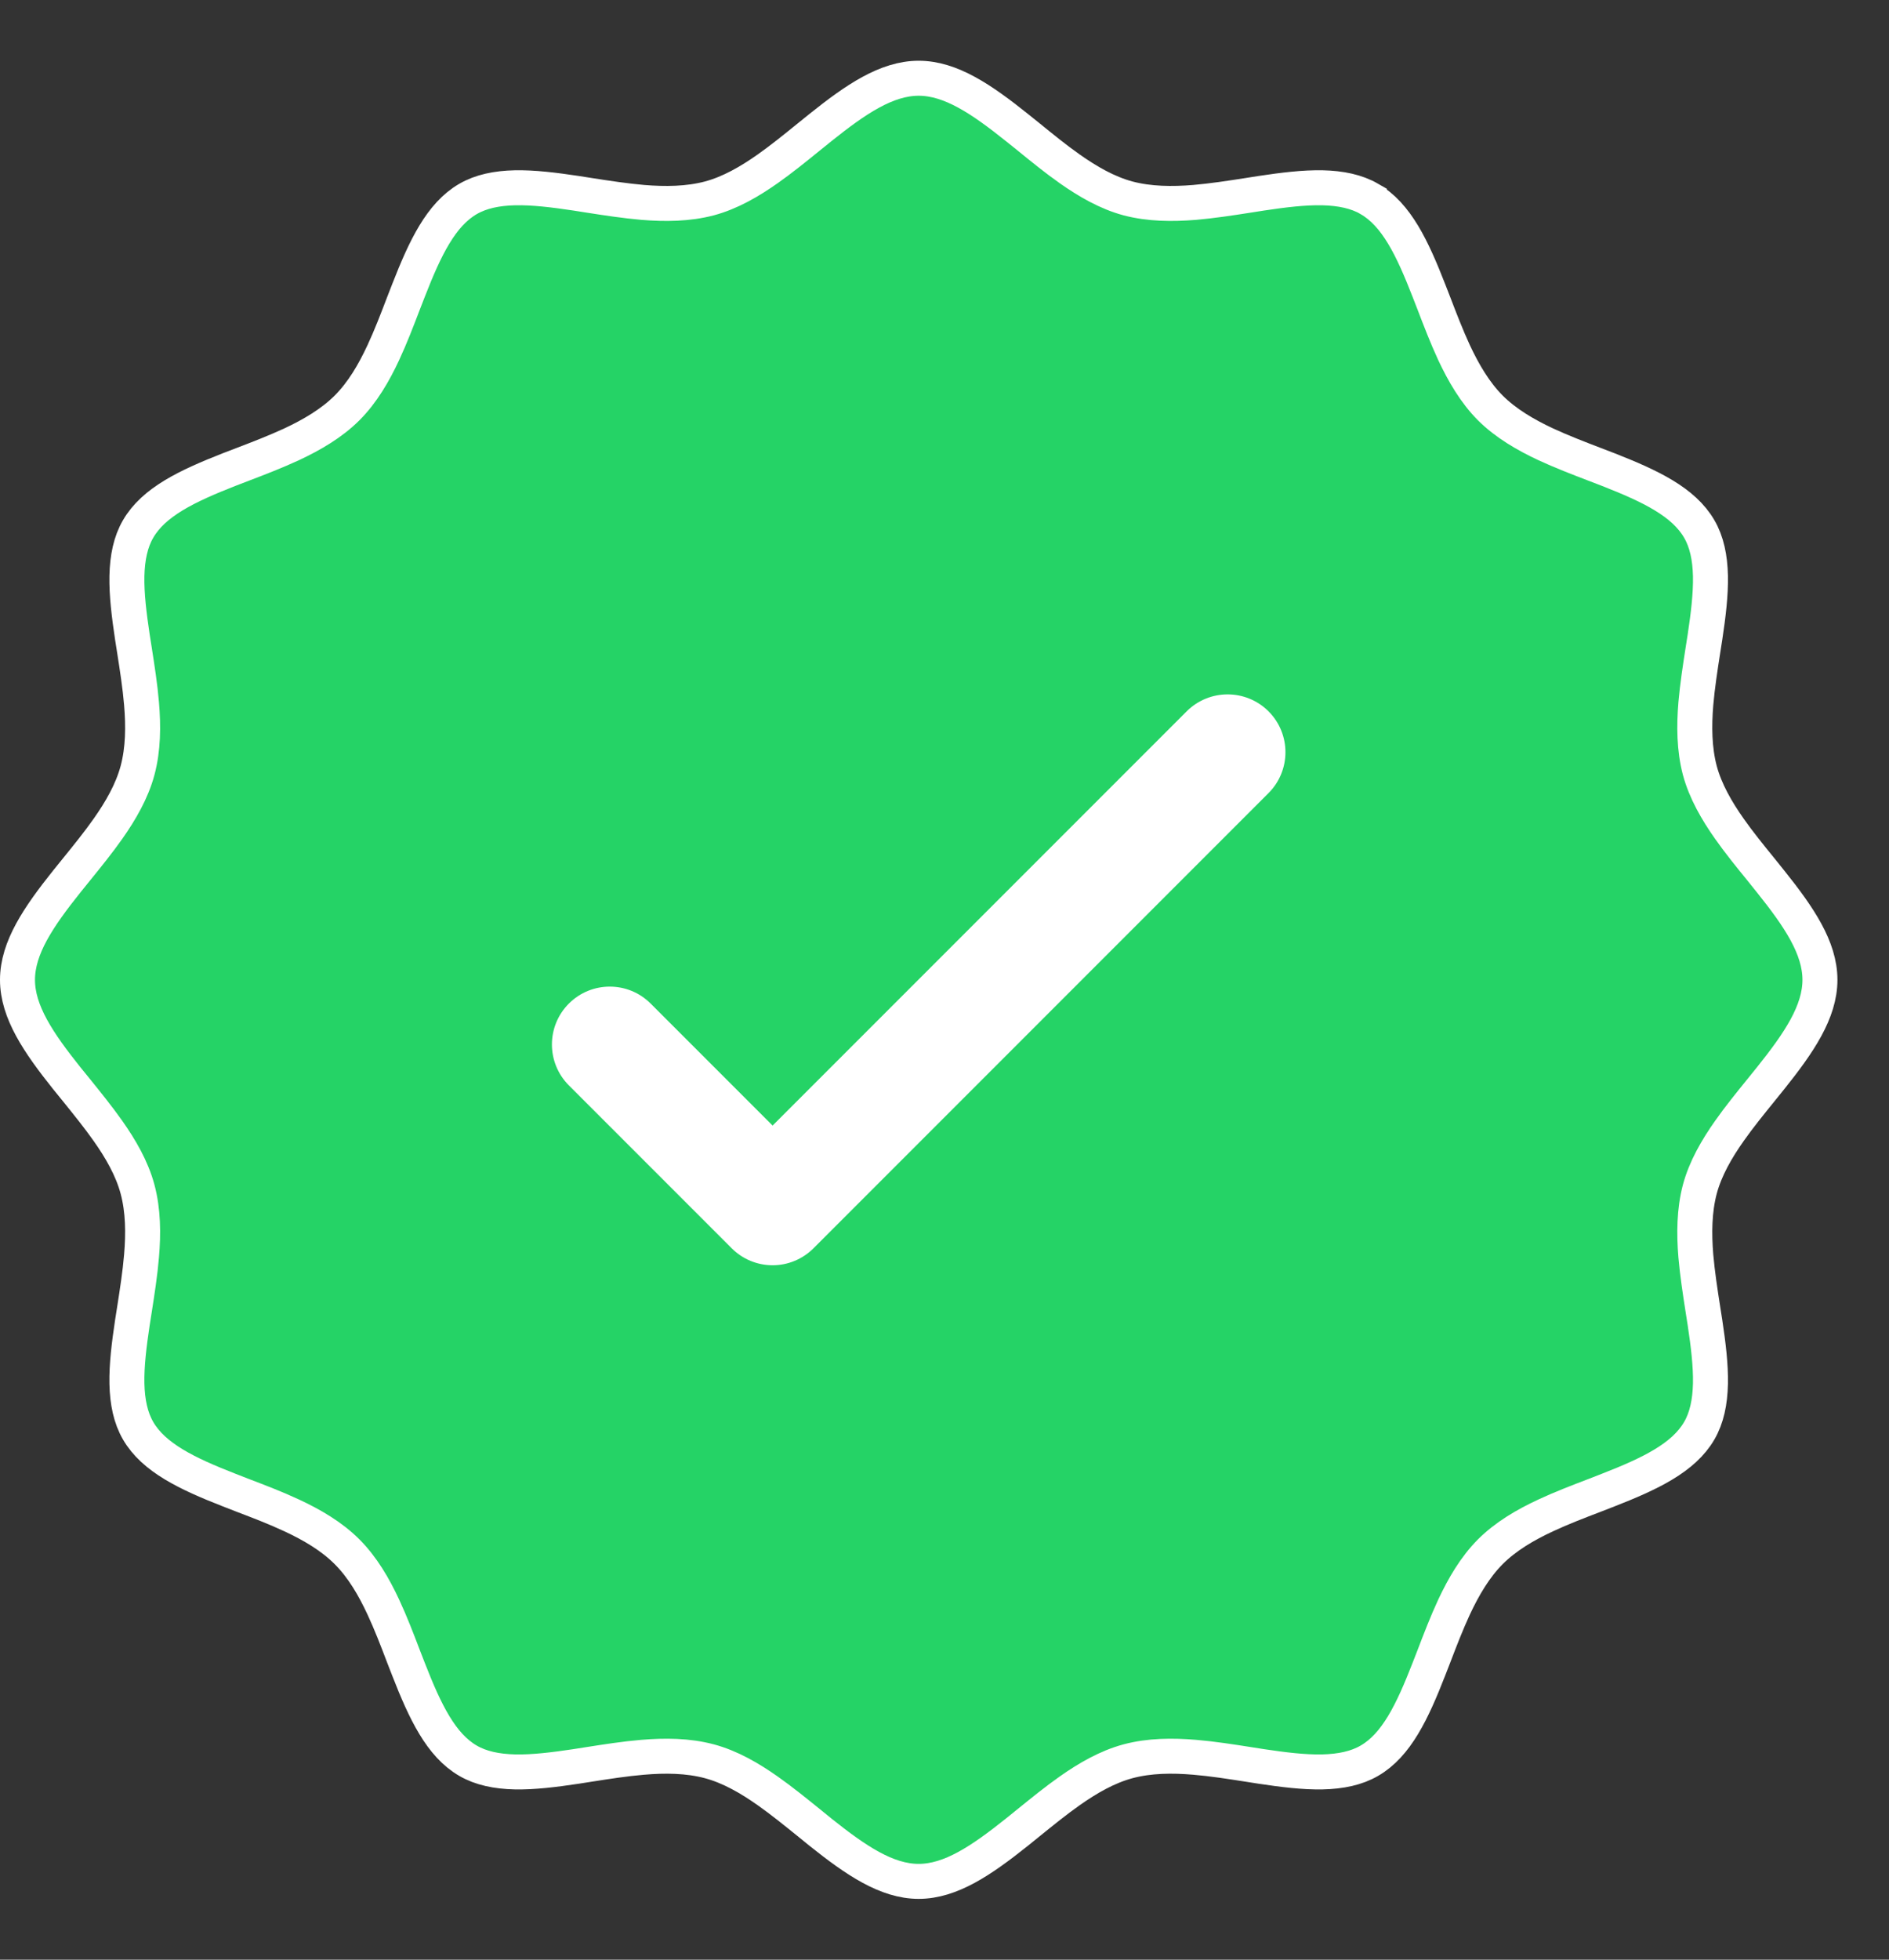
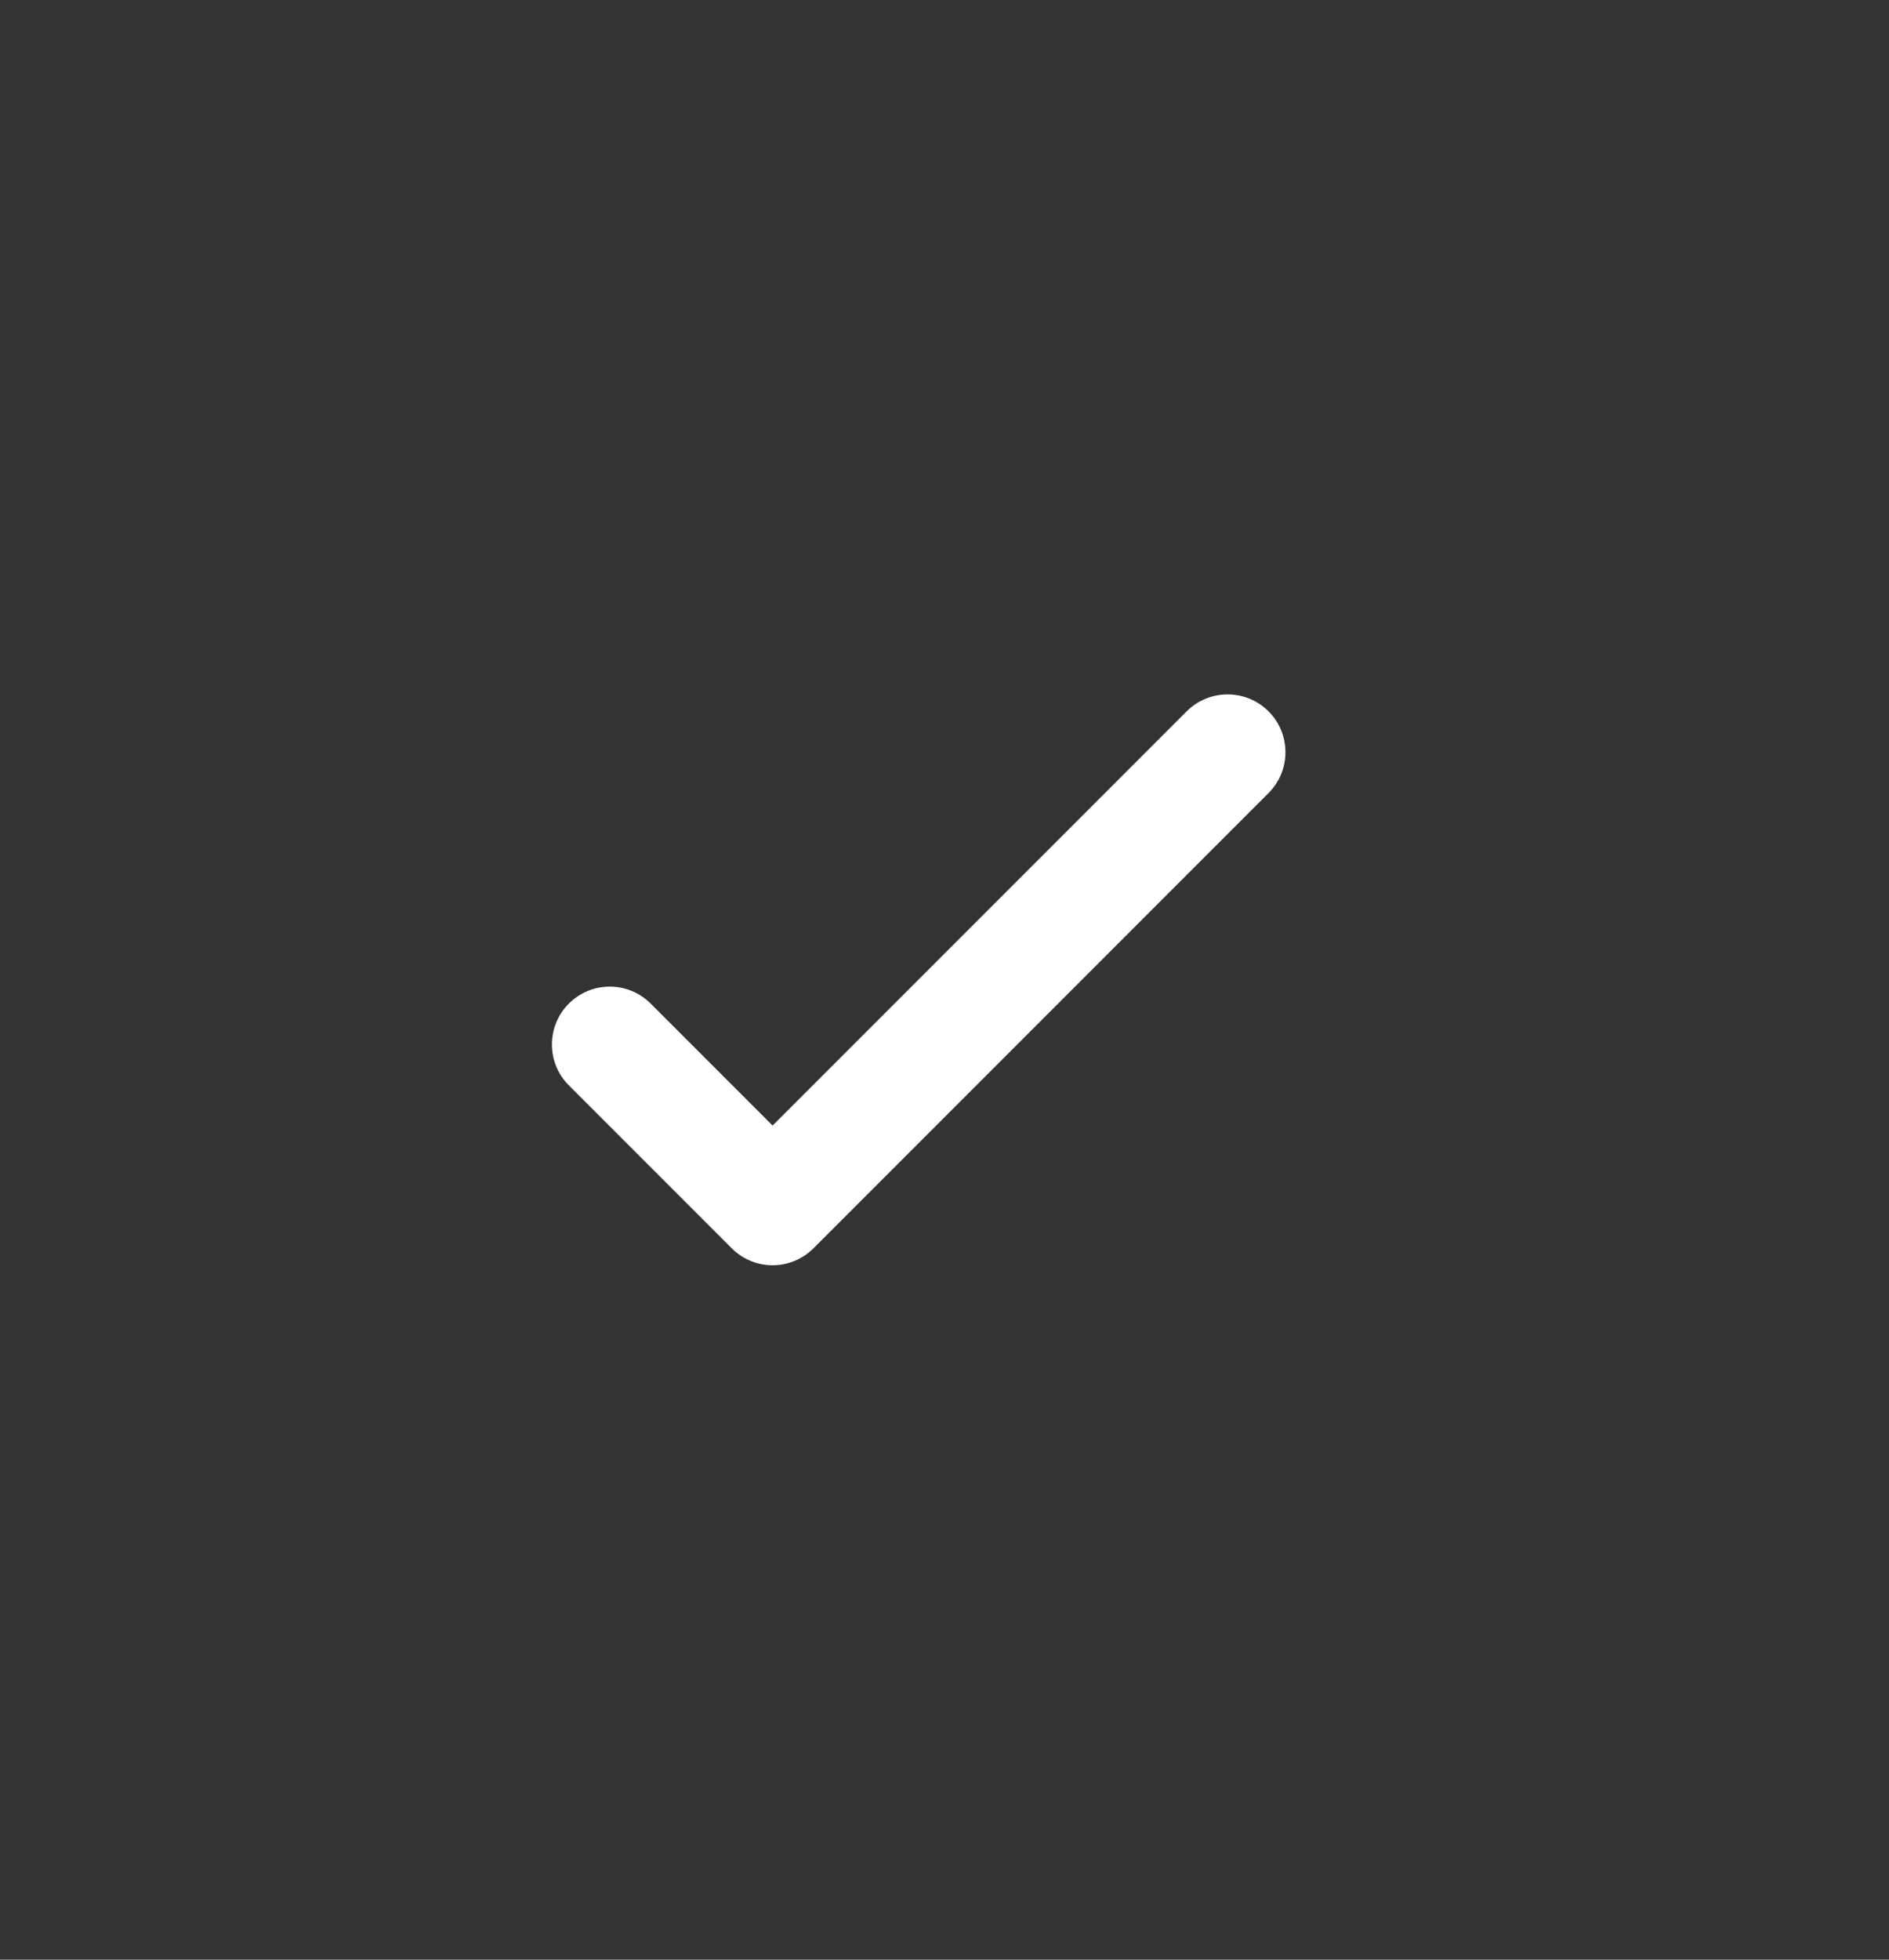
<svg xmlns="http://www.w3.org/2000/svg" width="27" height="28" viewBox="0 0 27 28" fill="none">
  <rect x="0" y="0" width="27" height="28" fill="#333333" stroke="none" />
-   <path d="M24.296 16.992L24.296 16.992C24.215 17.299 24.213 17.626 24.239 17.945C24.261 18.197 24.301 18.458 24.34 18.708C24.35 18.773 24.36 18.836 24.37 18.899C24.417 19.212 24.453 19.503 24.448 19.769C24.442 20.034 24.395 20.258 24.288 20.442L24.288 20.442C24.065 20.827 23.589 21.055 22.984 21.291C22.922 21.316 22.858 21.34 22.794 21.365C22.561 21.454 22.318 21.547 22.093 21.652C21.805 21.786 21.524 21.949 21.302 22.171C21.081 22.393 20.918 22.674 20.783 22.962C20.679 23.187 20.585 23.429 20.496 23.663C20.471 23.727 20.447 23.79 20.422 23.853C20.186 24.458 19.959 24.934 19.573 25.157C19.389 25.264 19.165 25.311 18.9 25.317C18.634 25.322 18.343 25.286 18.03 25.239C17.967 25.229 17.903 25.219 17.839 25.209C17.589 25.17 17.328 25.129 17.076 25.108C16.757 25.081 16.43 25.083 16.123 25.165C15.825 25.245 15.546 25.407 15.289 25.588C15.093 25.726 14.897 25.885 14.708 26.038C14.65 26.085 14.592 26.132 14.536 26.177C14.03 26.581 13.589 26.881 13.131 26.881C12.673 26.881 12.232 26.581 11.726 26.177C11.67 26.132 11.613 26.085 11.555 26.038C11.365 25.885 11.169 25.726 10.973 25.588C10.716 25.407 10.438 25.245 10.139 25.165L10.139 25.165C9.832 25.083 9.505 25.081 9.186 25.108C8.934 25.129 8.673 25.17 8.423 25.209C8.358 25.219 8.295 25.229 8.232 25.239C7.919 25.286 7.628 25.322 7.362 25.317C7.097 25.311 6.873 25.264 6.689 25.157L6.689 25.157C6.304 24.934 6.076 24.458 5.84 23.853C5.815 23.79 5.791 23.727 5.766 23.663C5.677 23.429 5.584 23.187 5.479 22.962C5.345 22.674 5.182 22.393 4.96 22.171C4.738 21.949 4.457 21.786 4.169 21.652C3.944 21.547 3.702 21.454 3.468 21.365C3.404 21.34 3.341 21.316 3.278 21.291C2.673 21.055 2.197 20.827 1.974 20.442C1.867 20.257 1.82 20.034 1.814 19.769C1.809 19.503 1.845 19.212 1.892 18.899C1.902 18.836 1.912 18.772 1.922 18.708C1.961 18.458 2.002 18.196 2.023 17.944C2.05 17.626 2.048 17.299 1.966 16.992C1.886 16.693 1.724 16.415 1.543 16.158C1.405 15.962 1.246 15.766 1.093 15.576C1.046 15.518 0.999 15.461 0.954 15.405C0.55 14.899 0.25 14.458 0.25 14C0.25 13.542 0.55 13.101 0.954 12.595C0.999 12.539 1.046 12.481 1.093 12.423C1.246 12.234 1.405 12.038 1.543 11.842C1.724 11.585 1.886 11.306 1.966 11.008L1.966 11.008C2.048 10.701 2.05 10.374 2.023 10.055C2.002 9.803 1.961 9.542 1.922 9.292C1.912 9.227 1.902 9.163 1.892 9.101C1.845 8.788 1.809 8.497 1.814 8.23C1.82 7.966 1.867 7.742 1.974 7.558L1.974 7.558C2.197 7.172 2.673 6.945 3.278 6.708C3.341 6.684 3.404 6.66 3.468 6.635C3.702 6.546 3.944 6.452 4.169 6.348C4.457 6.213 4.738 6.05 4.96 5.829C5.182 5.607 5.345 5.326 5.479 5.038C5.584 4.813 5.677 4.57 5.766 4.337C5.791 4.273 5.815 4.209 5.84 4.147C6.076 3.542 6.304 3.066 6.689 2.843C6.874 2.736 7.097 2.689 7.362 2.683C7.628 2.678 7.919 2.714 8.232 2.761C8.295 2.771 8.359 2.781 8.423 2.791C8.673 2.83 8.935 2.87 9.187 2.892C9.505 2.918 9.832 2.916 10.139 2.835C10.438 2.755 10.716 2.593 10.973 2.412C11.169 2.274 11.365 2.115 11.555 1.961C11.613 1.914 11.67 1.868 11.726 1.823C12.232 1.418 12.673 1.118 13.131 1.118C13.589 1.118 14.03 1.418 14.536 1.823C14.592 1.868 14.65 1.914 14.708 1.961C14.897 2.115 15.093 2.274 15.289 2.412C15.546 2.593 15.825 2.755 16.123 2.835L16.123 2.835C16.43 2.916 16.757 2.918 17.076 2.892C17.328 2.87 17.589 2.83 17.839 2.791C17.904 2.781 17.968 2.771 18.03 2.761C18.343 2.714 18.634 2.678 18.901 2.683C19.165 2.689 19.389 2.736 19.573 2.842L19.573 2.843C19.959 3.066 20.186 3.542 20.422 4.147C20.447 4.209 20.471 4.273 20.496 4.337C20.585 4.57 20.679 4.813 20.783 5.038C20.918 5.326 21.081 5.607 21.302 5.829C21.524 6.05 21.805 6.213 22.093 6.348C22.318 6.452 22.561 6.546 22.794 6.635C22.858 6.66 22.922 6.684 22.984 6.708C23.589 6.945 24.065 7.172 24.288 7.558C24.395 7.742 24.442 7.966 24.448 8.231C24.453 8.497 24.417 8.788 24.37 9.101C24.36 9.164 24.35 9.228 24.34 9.292C24.301 9.542 24.261 9.803 24.239 10.056C24.213 10.374 24.215 10.701 24.296 11.008C24.376 11.306 24.538 11.585 24.719 11.842C24.857 12.038 25.016 12.234 25.17 12.423C25.217 12.481 25.263 12.539 25.308 12.595C25.713 13.101 26.013 13.542 26.013 14C26.013 14.458 25.713 14.899 25.308 15.405C25.263 15.461 25.217 15.518 25.17 15.576C25.016 15.766 24.857 15.962 24.719 16.158C24.538 16.415 24.376 16.693 24.296 16.992Z" fill="#25D366" stroke="white" stroke-width="0.5" />
  <path d="M11.043 18.078C10.824 18.078 10.614 17.991 10.459 17.836L8.131 15.508C7.808 15.185 7.808 14.662 8.131 14.339C8.454 14.016 8.977 14.016 9.3 14.339L11.043 16.082L16.962 10.163C17.285 9.841 17.808 9.841 18.131 10.163C18.454 10.486 18.454 11.009 18.131 11.332L11.628 17.835C11.473 17.99 11.263 18.078 11.044 18.078L11.043 18.078Z" fill="white" />
</svg>